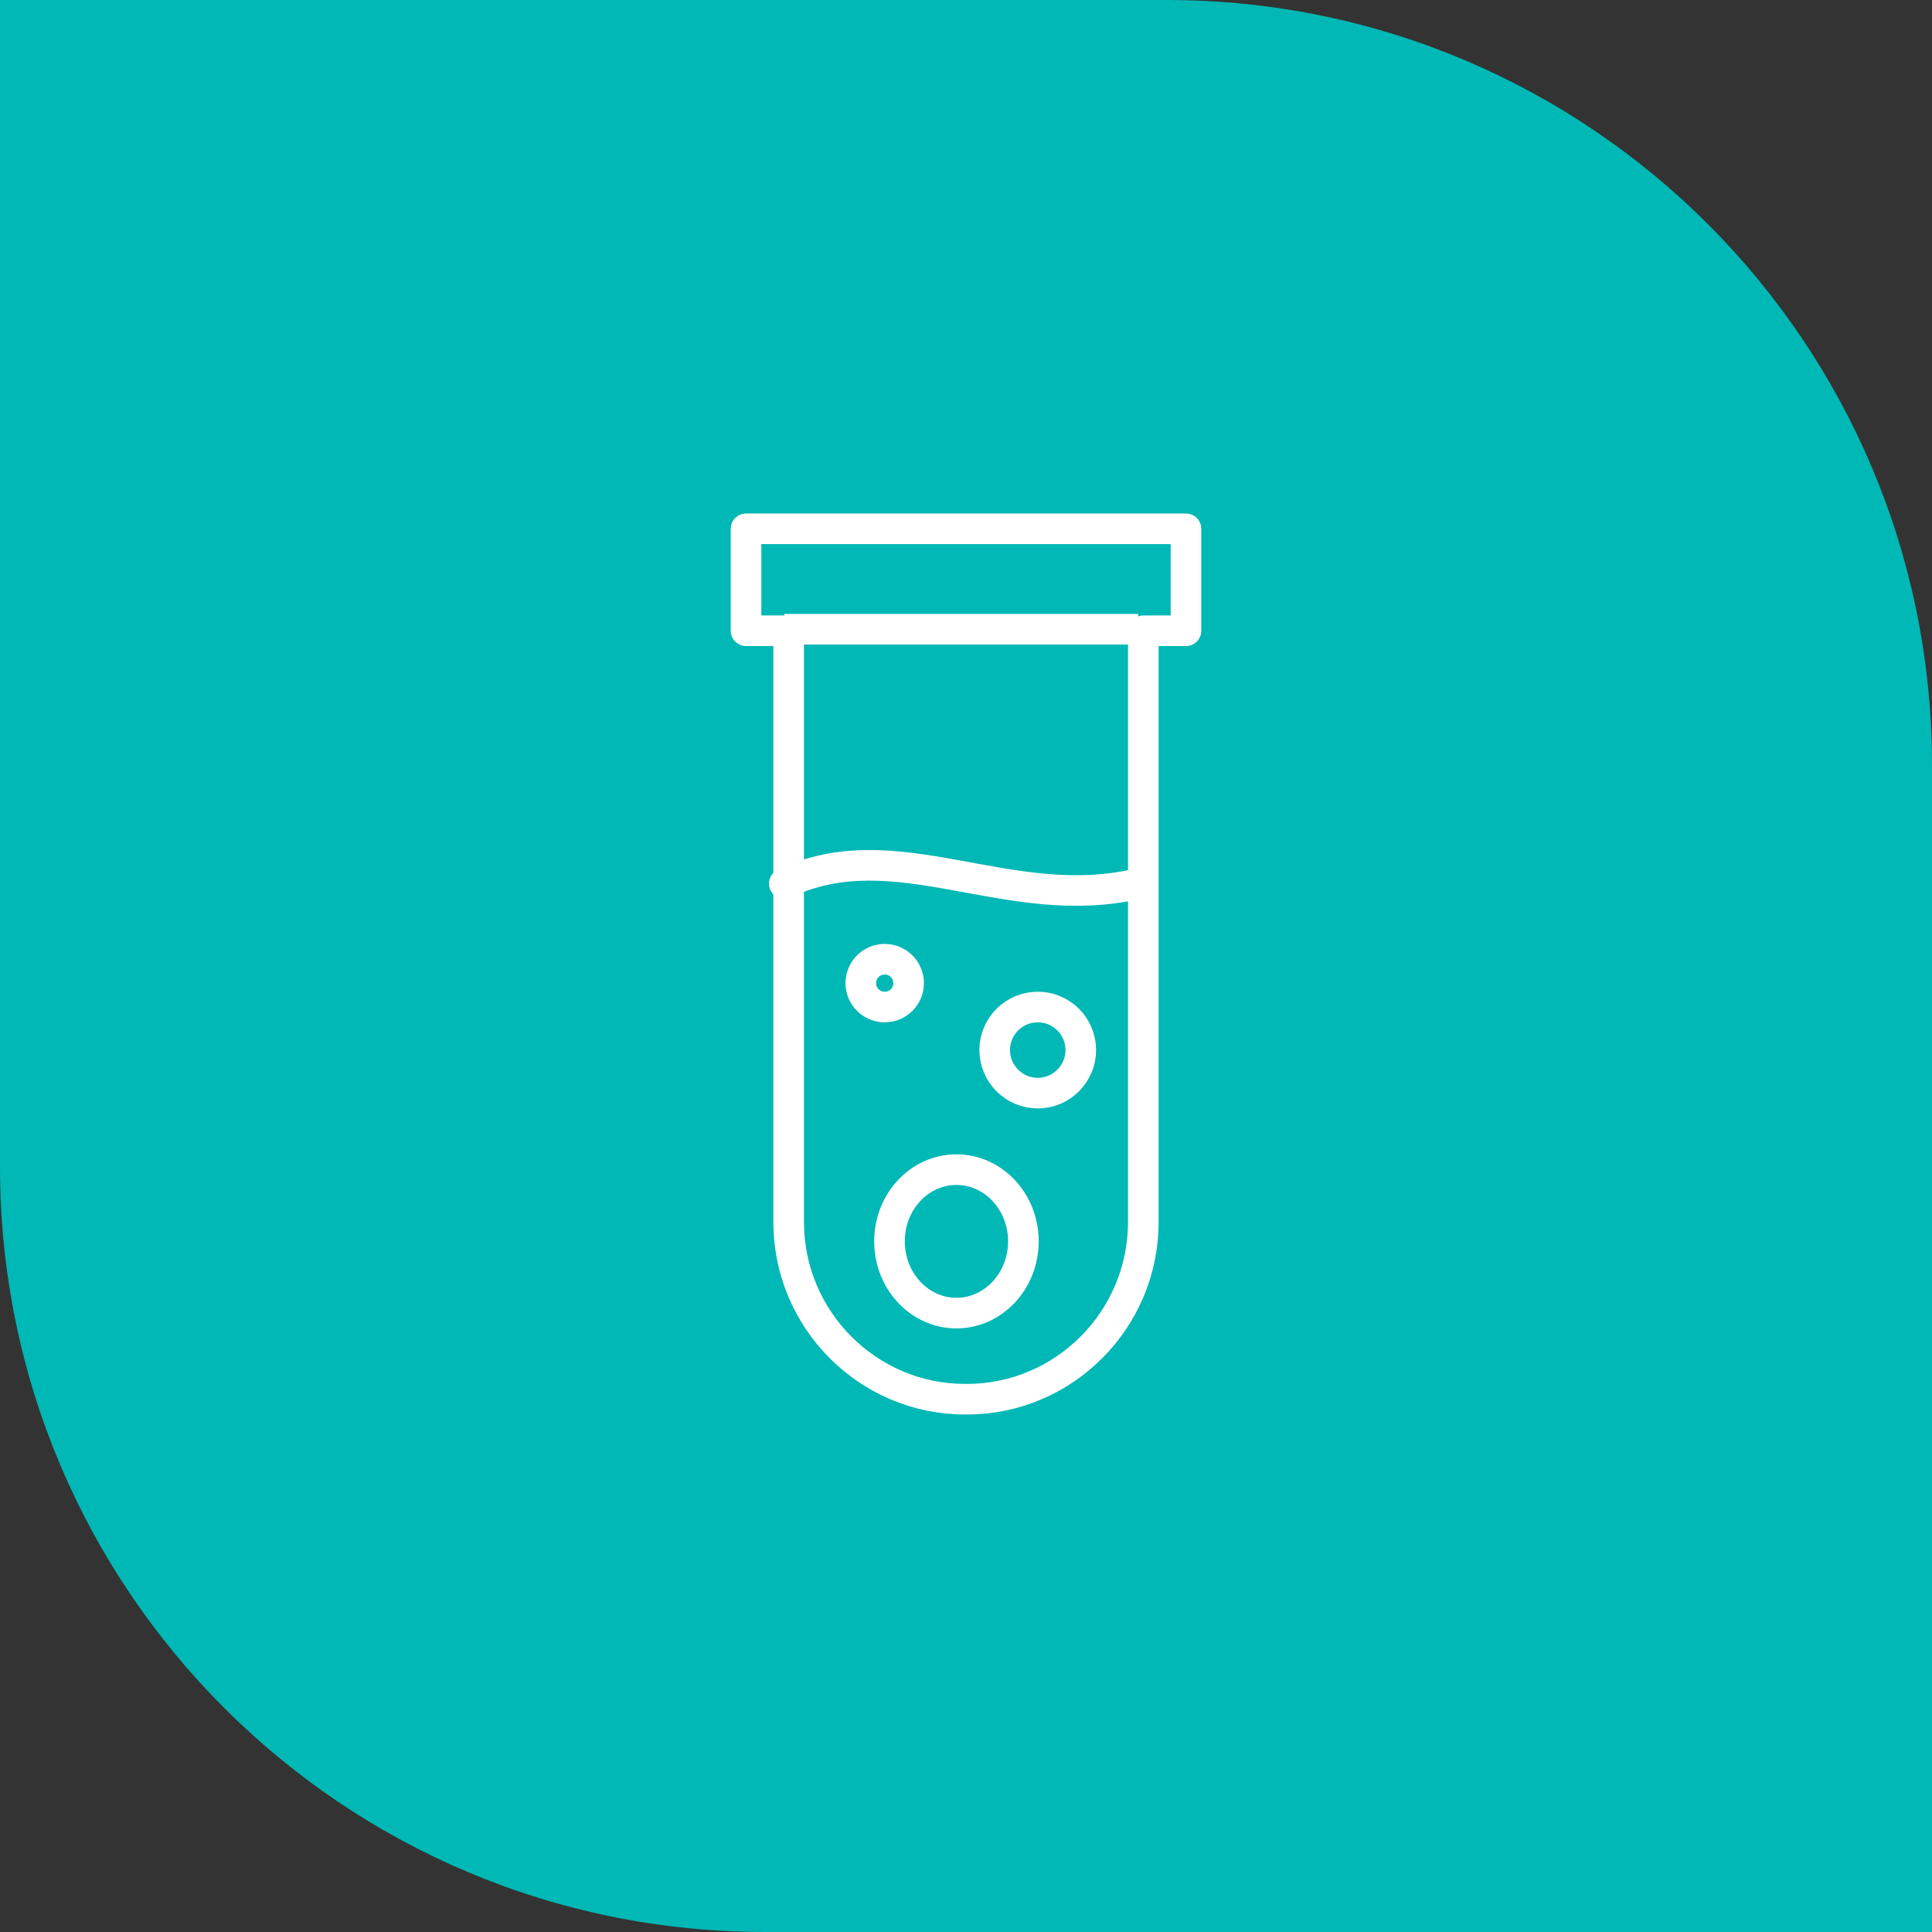
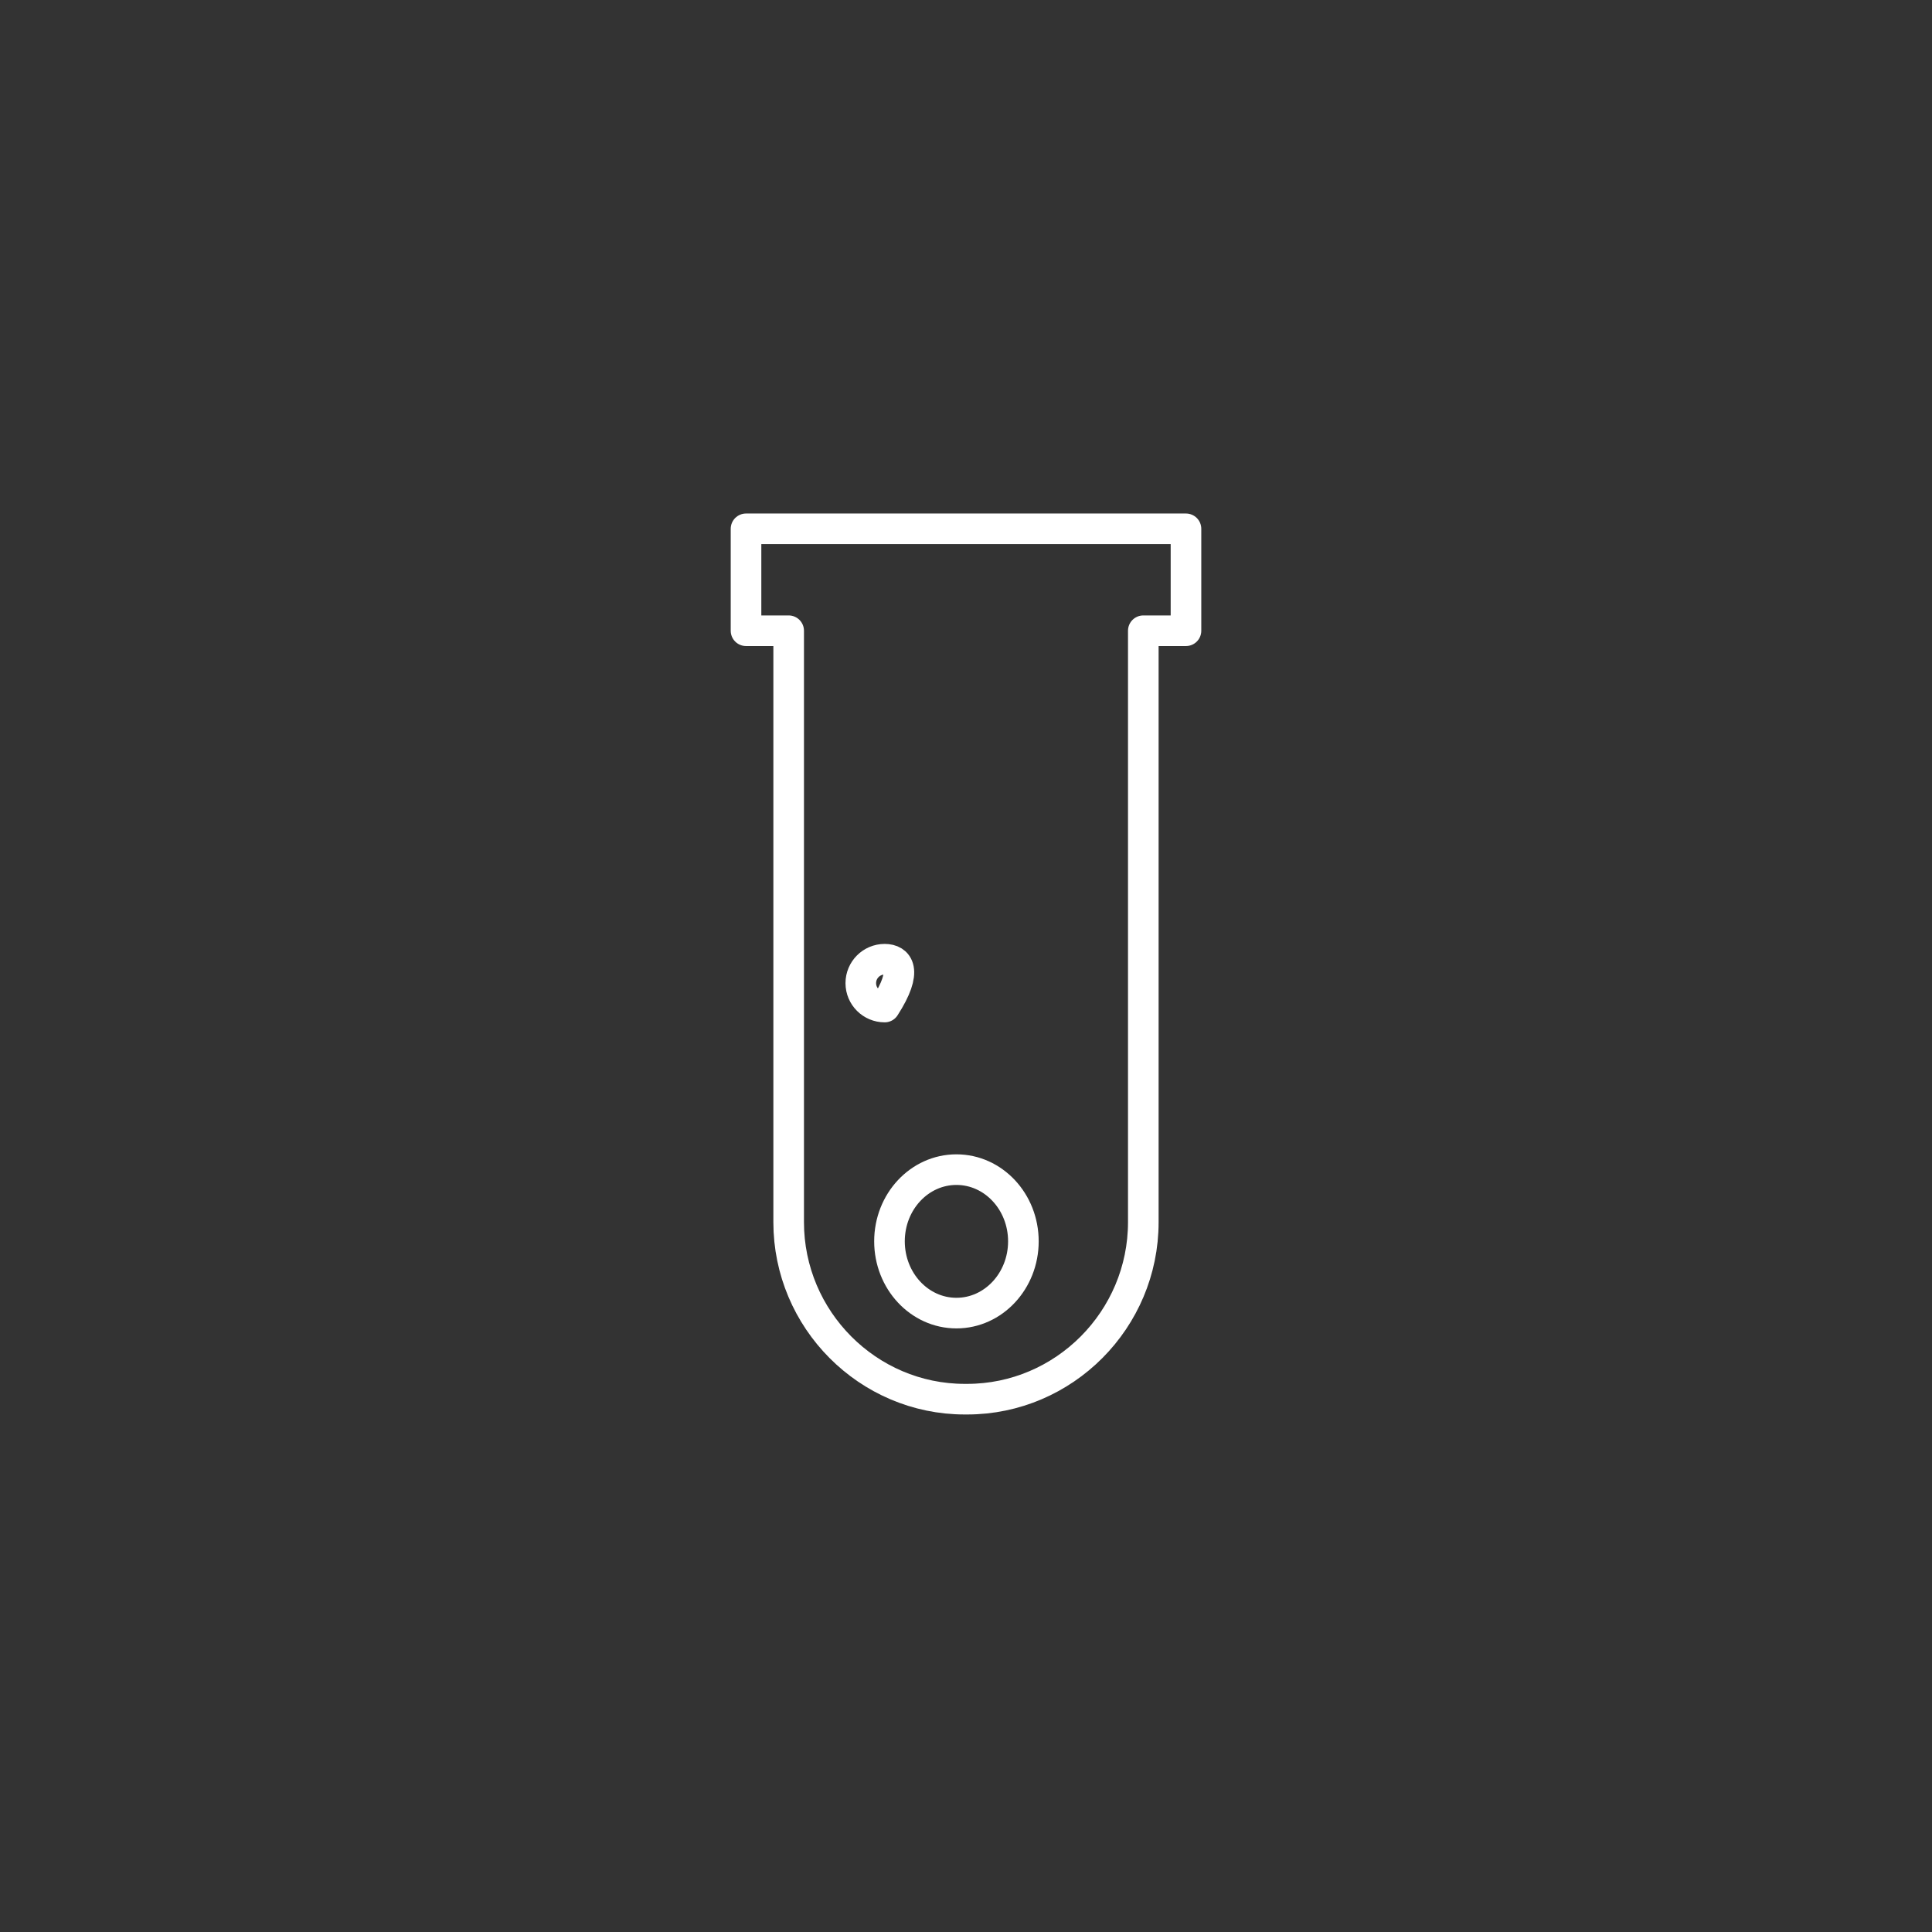
<svg xmlns="http://www.w3.org/2000/svg" width="202px" height="202px" viewBox="0 0 202 202" version="1.1">
  <rect x="0" y="0" width="202" height="202" fill="#333333" stroke="none" />
  <title>Tube</title>
  <g id="Desktop" stroke="none" stroke-width="1" fill="none" fill-rule="evenodd">
    <g id="Tube">
-       <path d="M0,0 L122,0 C166.183,-1.42108547e-14 202,35.817 202,80 L202,202 L202,202 L80,202 C35.817,202 0,166.183 0,122 L0,0 L0,0 Z" id="Rectangle-Copy" fill="#00B8B5" />
      <g id="Group-13" transform="translate(78, 55)" stroke="#FFFFFF" stroke-width="3.2">
        <path d="M4.459,10.947 L4.459,72.782 C4.459,82.973 12.737,91.291 22.879,91.291 L23.109,91.291 C33.26,91.291 41.538,82.973 41.538,72.782 L41.538,10.947 L46,10.947 L46,0.291 L0,0.291 L0,10.947 L4.459,10.947 Z" id="Stroke-1" stroke-linecap="round" stroke-linejoin="round" />
-         <path d="M4,37.385 C15.704,31.79 27.407,40.583 41,37.385" id="Stroke-3" stroke-linecap="round" stroke-linejoin="round" />
        <path d="M21.999,82.291 C18.132,82.291 15,78.929 15,74.786 C15,70.644 18.132,67.291 21.999,67.291 C25.865,67.291 29,70.644 29,74.786 C29,78.929 25.865,82.291 21.999,82.291 Z" id="Stroke-5" stroke-linecap="round" stroke-linejoin="round" />
-         <path d="M30.503,59.291 C28.02,59.291 26,57.271 26,54.787 C26,52.303 28.02,50.291 30.503,50.291 C32.989,50.291 35,52.303 35,54.787 C35,57.271 32.989,59.291 30.503,59.291 Z" id="Stroke-7" stroke-linecap="round" stroke-linejoin="round" />
-         <path d="M14.498,45.291 C13.123,45.291 12,46.408 12,47.793 C12,49.174 13.123,50.291 14.498,50.291 C15.88,50.291 17,49.174 17,47.793 C17,46.408 15.88,45.291 14.498,45.291 Z" id="Stroke-9" stroke-linecap="round" stroke-linejoin="round" />
-         <line x1="4" y1="10.791" x2="41" y2="10.791" id="Stroke-11" />
+         <path d="M14.498,45.291 C13.123,45.291 12,46.408 12,47.793 C12,49.174 13.123,50.291 14.498,50.291 C17,46.408 15.88,45.291 14.498,45.291 Z" id="Stroke-9" stroke-linecap="round" stroke-linejoin="round" />
      </g>
    </g>
  </g>
</svg>